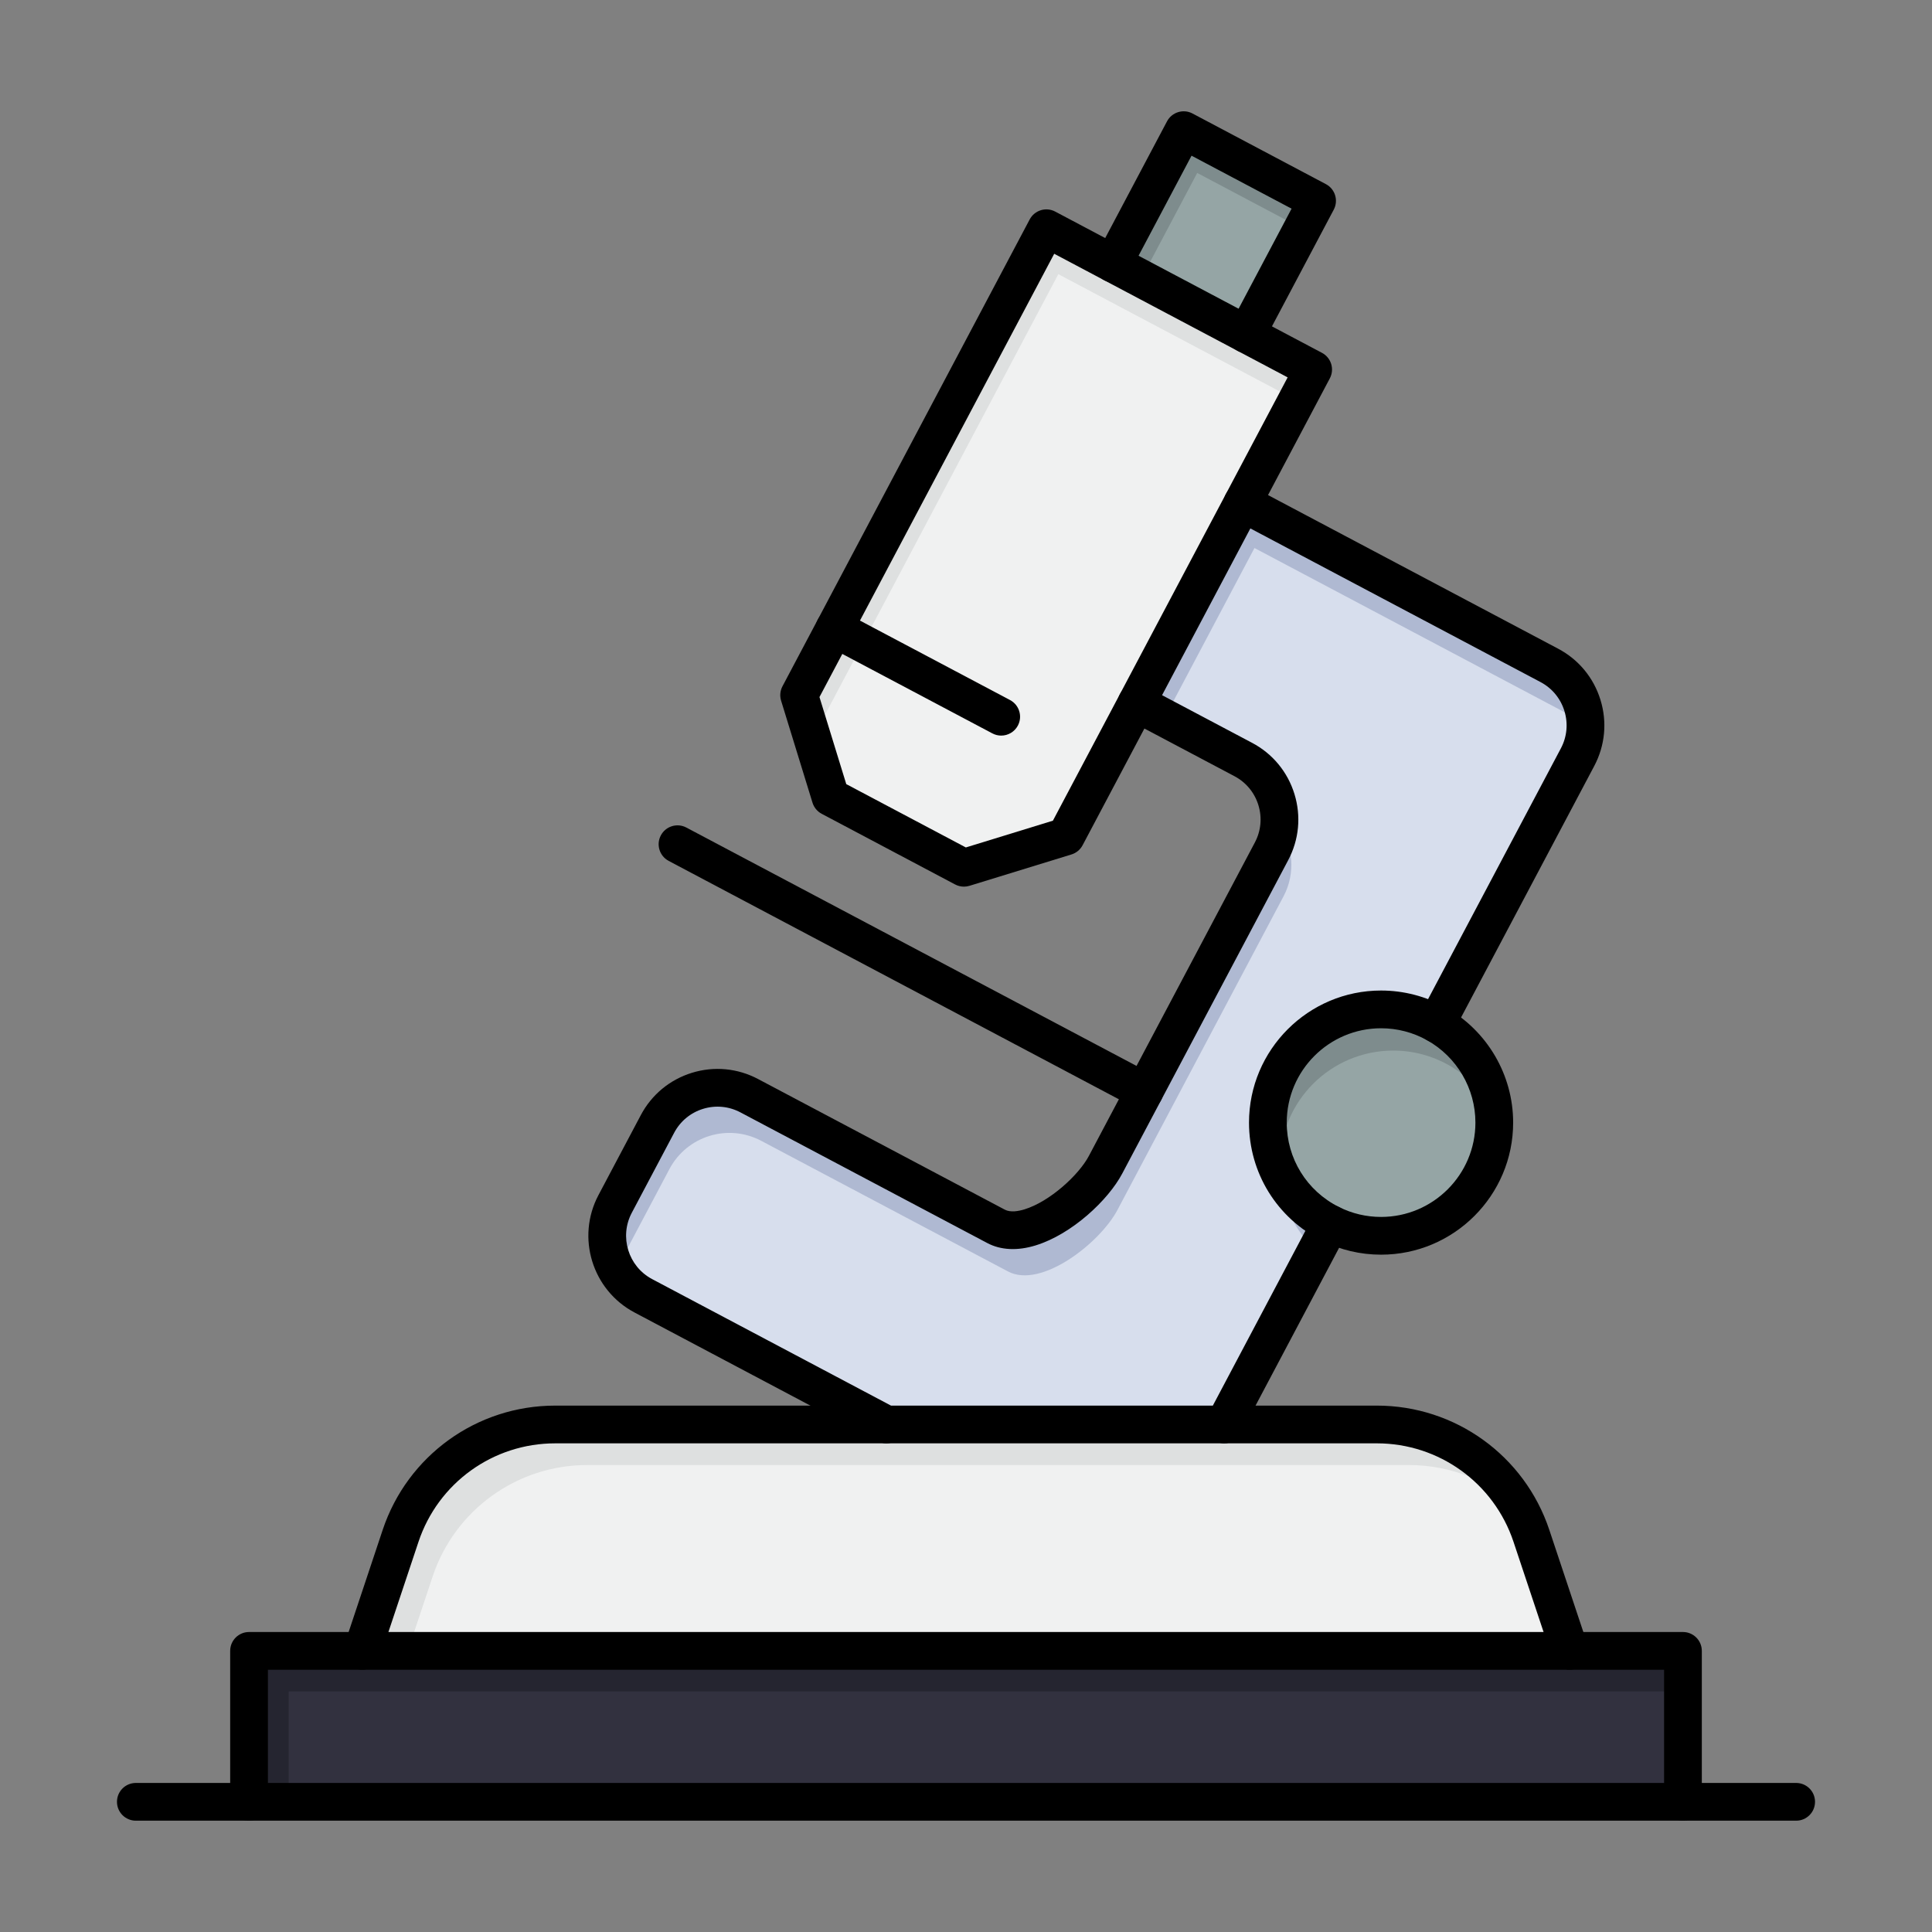
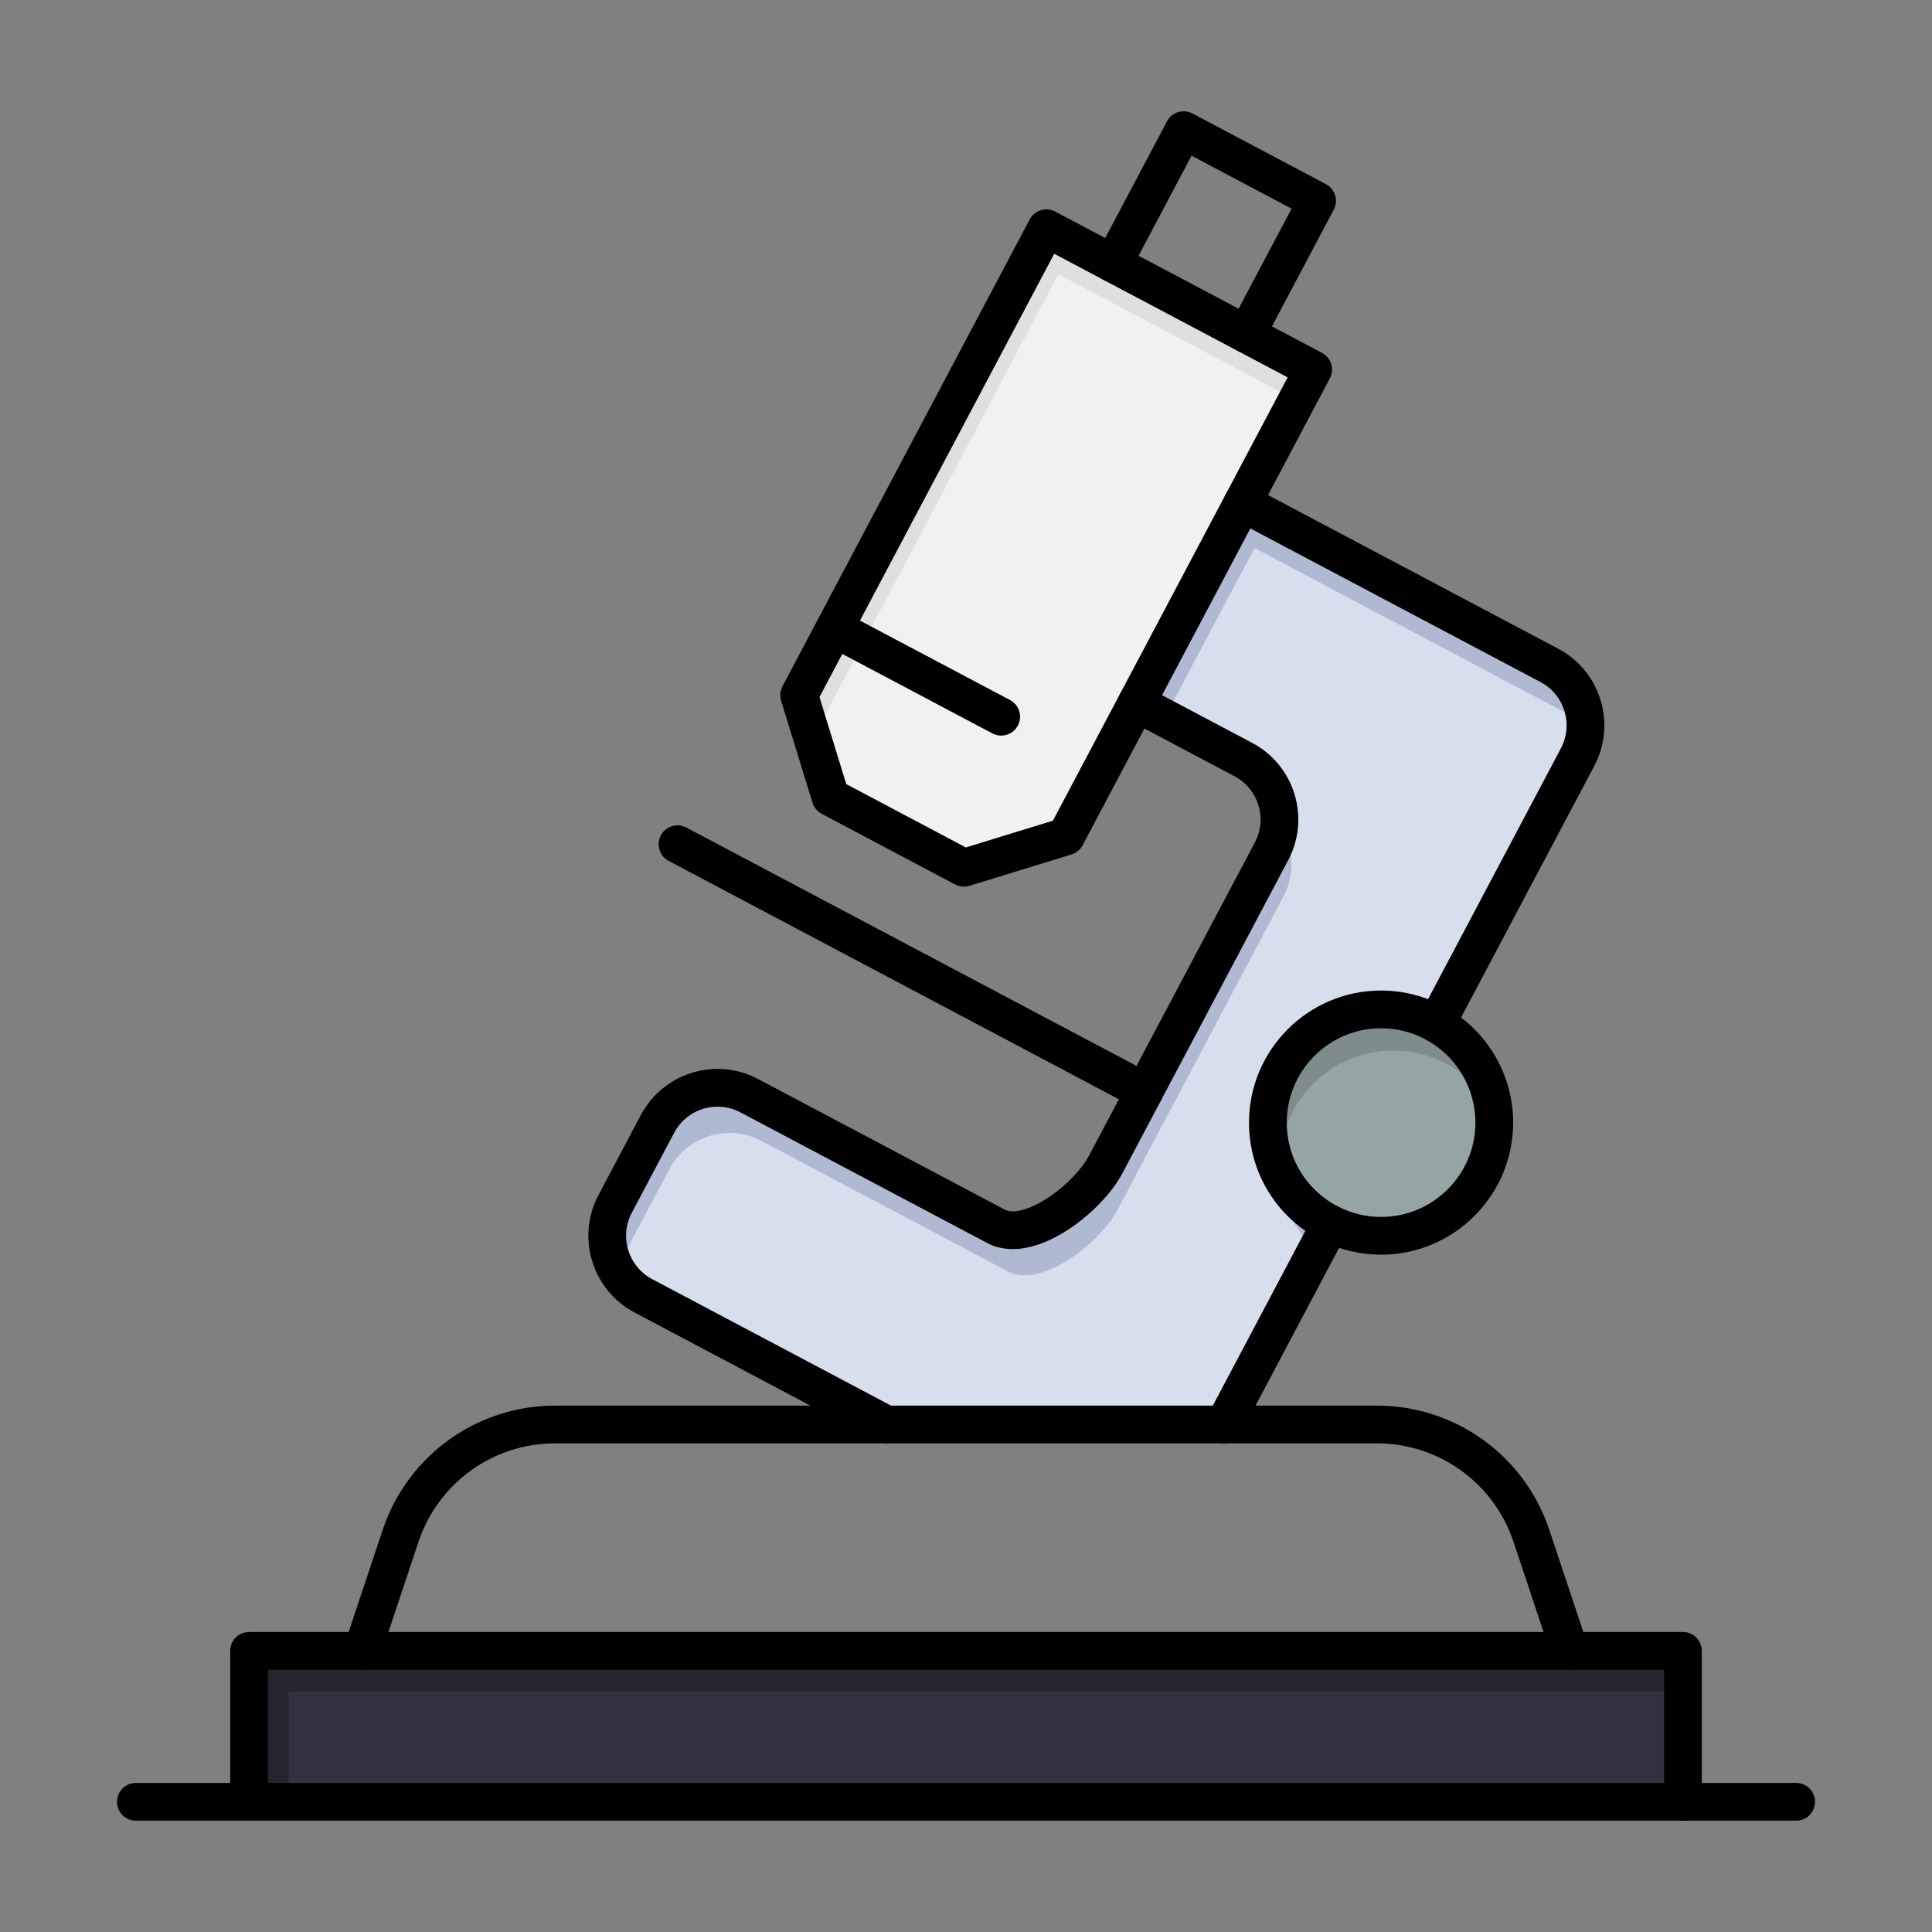
<svg xmlns="http://www.w3.org/2000/svg" width="800px" height="800px" viewBox="0 0 512 512" version="1.1" xml:space="preserve">
  <rect x="0" y="0" width="512" height="512" fill="#808080" stroke="none" />
  <g id="_x34_76_x2C__lab_x2C__microsope_x2C__science_x2C__zoom">
    <g>
      <polygon points="446,437.5 446,477.5 66,477.5 66,437.5 96,437.5 416,437.5   " style="fill:#32313F;" />
      <polygon points="76.5,448.25 106.5,448.25 426.5,448.25 446,448.25 446,437.5 416,437.5 96,437.5 66,437.5     66,477.5 76.5,477.5   " style="fill:#252530;" />
-       <path d="M405.84,407.02L416,437.5H96l10.16-30.48c5.88-17.63,22.37-29.52,40.96-29.52h87.76h89.55h40.45    C383.47,377.5,399.96,389.39,405.84,407.02z" style="fill:#F0F1F1;" />
-       <path d="M114.66,417.77c5.88-17.63,22.37-29.52,40.96-29.52h87.76h89.55h40.45    c11.07,0,21.396,4.218,29.18,11.353c-7.525-13.464-21.837-22.103-37.68-22.103h-40.45h-89.55h-87.76    c-18.59,0-35.08,11.89-40.96,29.52L96,437.5h12.083L114.66,417.77z" style="fill:#DEE0E0;" />
      <path d="M366,267.5c5.32,0,10.32,1.39,14.65,3.82c9.159,5.14,15.35,14.93,15.35,26.18    c0,16.57-13.43,30-30,30c-4.82,0-9.38-1.15-13.42-3.17C342.75,319.4,336,309.24,336,297.5C336,280.93,349.43,267.5,366,267.5z" style="fill:#95A5A5;" />
      <path d="M339.223,308.415c0-16.57,13.43-30,30-30c5.32,0,10.32,1.39,14.65,3.82    c5.096,2.859,9.267,7.161,11.97,12.349c-0.967-10.009-6.836-18.574-15.192-23.264c-4.33-2.431-9.33-3.82-14.65-3.82    c-16.57,0-30,13.43-30,30c0,4.983,1.227,9.676,3.378,13.811C339.286,310.356,339.223,309.394,339.223,308.415z" style="fill:#7E8C8D;" />
      <path d="M352.58,324.33L332.9,361.5l-8.471,16h-89.55l-64.39-34.1c-8.78-4.65-12.13-15.54-7.48-24.33    l11.23-21.21c4.65-8.78,15.54-12.141,24.33-7.48l65.4,34.62c8.78,4.66,24.36-7.53,29.011-16.32l10.289-19.439l33.7-63.63    c4.65-8.78,1.3-19.68-7.489-24.33l-28.28-14.97l28.08-53.03l44.189,23.4l37.11,19.65c8.79,4.65,12.14,15.55,7.49,24.33    l-19.66,37.12l-17.76,33.541c-4.33-2.431-9.33-3.82-14.65-3.82c-16.57,0-30,13.43-30,30C336,309.24,342.75,319.4,352.58,324.33z" style="fill:#D7DEED;" />
      <g>
        <g>
          <g>
            <path d="M339.223,310.997c0.411,8.079,4.013,15.312,9.582,20.464l3.775-7.131       C346.818,321.44,342.129,316.745,339.223,310.997z" style="fill:#AFB9D2;" />
          </g>
          <g>
            <path d="M332.447,145.23l44.189,23.4l37.11,19.65c2.624,1.388,4.751,3.342,6.338,5.622       c0.647-7.019-2.883-14.069-9.505-17.572l-37.11-19.65l-44.189-23.4l-28.08,53.03l7.416,3.926L332.447,145.23z" style="fill:#AFB9D2;" />
          </g>
          <g>
            <path d="M166.177,331.021l11.23-21.21c4.65-8.78,15.54-12.141,24.33-7.48l65.4,34.62       c8.78,4.66,24.36-7.53,29.011-16.32l10.289-19.439l33.7-63.63c3.262-6.159,2.575-13.352-1.152-18.708       c-0.212,2.298-0.867,4.593-2.015,6.758l-33.7,63.63L292.98,308.68c-4.65,8.79-20.23,20.98-29.011,16.32l-65.4-34.62       c-8.79-4.66-19.68-1.3-24.33,7.48l-11.23,21.21c-3.262,6.167-2.574,13.36,1.152,18.714       C164.374,335.485,165.03,333.189,166.177,331.021z" style="fill:#AFB9D2;" />
          </g>
        </g>
      </g>
-       <rect height="40.001" style="fill:#95A5A5;" transform="matrix(0.468 -0.884 0.884 0.468 116.929 317.304)" width="40" x="302.005" y="41.535" />
-       <polygon points="317.275,45.833 345.138,60.589 349.04,53.22 313.69,34.5 294.97,69.85 302.457,73.815       " style="fill:#7E8C8D;" />
      <polygon points="221.14,166.54 277.3,60.49 294.97,69.85 330.32,88.57 348,97.93 329.28,133.28     301.2,186.31 282.48,221.66 255.45,229.97 220.1,211.25 211.78,184.22   " style="fill:#F0F1F1;" />
      <polygon points="224.307,178.707 280.467,72.657 298.137,82.017 333.487,100.736 343.661,106.123     348,97.93 330.32,88.57 294.97,69.85 277.3,60.49 221.14,166.54 211.78,184.22 215.313,195.696   " style="fill:#DEE0E0;" />
      <path d="M255.45,234.97c-0.809,0-1.612-0.196-2.34-0.582l-35.35-18.72c-1.172-0.62-2.049-1.681-2.439-2.947l-8.32-27.03    c-0.39-1.268-0.261-2.639,0.36-3.811l65.52-123.73c0.621-1.172,1.682-2.049,2.949-2.439c1.268-0.388,2.637-0.26,3.811,0.361    l17.67,9.36c2.439,1.292,3.37,4.319,2.077,6.759c-1.292,2.441-4.321,3.369-6.759,2.078l-13.251-7.019l-62.21,117.479l7.102,23.071    l31.69,16.782l23.071-7.093l17.75-33.52c1.293-2.44,4.319-3.369,6.759-2.079c2.44,1.292,3.371,4.318,2.079,6.758L286.899,224    c-0.621,1.172-1.682,2.05-2.949,2.439l-27.031,8.31C256.439,234.897,255.944,234.97,255.45,234.97z" />
      <path d="M329.276,138.281c-0.789,0-1.59-0.188-2.336-0.583c-2.44-1.292-3.371-4.318-2.079-6.758l16.38-30.931l-13.261-7.021    c-2.44-1.292-3.371-4.318-2.079-6.758c1.293-2.44,4.319-3.371,6.759-2.08l17.68,9.36c1.172,0.621,2.049,1.681,2.439,2.949    c0.39,1.268,0.26,2.638-0.36,3.81l-18.72,35.35C332.802,137.314,331.068,138.281,329.276,138.281z" />
      <path d="M265.326,194.941c-0.789,0-1.59-0.187-2.336-0.582l-44.19-23.4c-2.44-1.292-3.371-4.318-2.079-6.759    c1.292-2.44,4.318-3.372,6.759-2.079l44.19,23.4c2.44,1.292,3.371,4.318,2.079,6.759    C268.852,193.974,267.118,194.941,265.326,194.941z" />
      <path d="M330.316,93.571c-0.789,0-1.59-0.188-2.336-0.583l-35.351-18.72c-1.172-0.62-2.05-1.681-2.439-2.949    s-0.26-2.638,0.36-3.81l18.721-35.35c1.293-2.441,4.321-3.372,6.759-2.079l35.35,18.72c2.44,1.292,3.371,4.318,2.079,6.758    l-18.72,35.35C333.842,92.604,332.108,93.571,330.316,93.571z M301.729,67.771l26.513,14.04l14.04-26.512l-26.512-14.04    L301.729,67.771z" />
      <path d="M303.266,294.241c-0.789,0-1.59-0.188-2.336-0.582l-123.72-65.51c-2.44-1.292-3.371-4.318-2.079-6.759    s4.317-3.372,6.759-2.079l123.72,65.51c2.44,1.292,3.371,4.318,2.079,6.759C306.791,293.274,305.058,294.241,303.266,294.241z" />
      <path d="M415.999,442.501c-2.094,0-4.044-1.324-4.742-3.42l-10.16-30.48c-5.207-15.611-19.762-26.101-36.217-26.101h-40.45    c-2.762,0-5-2.238-5-5s2.238-5,5-5h40.45c20.766,0,39.133,13.236,45.703,32.938l10.16,30.481c0.873,2.619-0.542,5.451-3.162,6.324    C417.057,442.418,416.523,442.501,415.999,442.501z" />
      <path d="M96,442.501c-0.524,0-1.057-0.083-1.582-0.258c-2.62-0.873-4.036-3.704-3.163-6.324l10.16-30.48    c6.571-19.702,24.938-32.938,45.704-32.938h87.76c2.761,0,5,2.238,5,5s-2.239,5-5,5h-87.76c-16.456,0-31.01,10.489-36.217,26.102    l-10.16,30.479C100.045,441.176,98.094,442.501,96,442.501z" />
      <path d="M446,482.5c-2.762,0-5-2.238-5-5v-35H71v35c0,2.762-2.239,5-5,5s-5-2.238-5-5v-40c0-2.762,2.239-5,5-5h380    c2.762,0,5,2.238,5,5v40C451,480.262,448.762,482.5,446,482.5z" />
      <path d="M324.43,382.5h-89.55c-0.816,0-1.619-0.199-2.34-0.581l-64.39-34.1c-11.201-5.933-15.49-19.878-9.561-31.087    l11.231-21.212c2.875-5.428,7.69-9.412,13.56-11.22c5.875-1.808,12.1-1.217,17.53,1.661l65.397,34.619    c1.489,0.788,3.638,0.391,5.182-0.084c6.743-2.072,14.408-9.123,17.07-14.155l43.99-83.072c1.625-3.066,1.957-6.583,0.936-9.903    c-1.021-3.32-3.275-6.043-6.345-7.667l-28.28-14.97c-1.173-0.62-2.05-1.681-2.44-2.949c-0.39-1.268-0.26-2.638,0.36-3.81    l28.08-53.03c0.621-1.172,1.682-2.049,2.949-2.439c1.268-0.39,2.639-0.261,3.81,0.36l81.3,43.05    c5.43,2.873,9.416,7.69,11.224,13.565c1.808,5.873,1.22,12.096-1.654,17.524l-37.42,70.66c-1.292,2.44-4.316,3.371-6.759,2.079    c-2.44-1.292-3.371-4.318-2.079-6.759l37.42-70.661c1.624-3.066,1.956-6.583,0.935-9.903c-1.021-3.32-3.274-6.043-6.344-7.667    l-76.883-40.711l-23.4,44.192l23.86,12.63c5.431,2.873,9.417,7.691,11.225,13.565c1.807,5.874,1.219,12.097-1.656,17.524    l-43.988,83.068c-3.72,7.03-13.329,16.074-22.972,19.037c-4.805,1.478-9.231,1.256-12.802-0.64l-65.396-34.617    c-3.071-1.628-6.589-1.96-9.907-0.94c-3.317,1.021-6.04,3.273-7.665,6.342l-11.23,21.21c-3.352,6.335-0.929,14.219,5.402,17.571    l63.292,33.519h85.297l26.742-50.51c1.293-2.44,4.319-3.368,6.759-2.079c2.44,1.292,3.371,4.318,2.079,6.759l-28.15,53.17    C327.982,381.477,326.281,382.5,324.43,382.5z" />
      <path d="M366,332.5c-5.48,0-10.747-1.244-15.655-3.697C338.41,322.817,331,310.824,331,297.5c0-19.299,15.701-35,35-35    c5.987,0,11.899,1.542,17.098,4.46C394.14,273.156,401,284.858,401,297.5C401,316.799,385.299,332.5,366,332.5z M366,272.5    c-13.785,0-25,11.215-25,25c0,9.518,5.296,18.085,13.821,22.36c3.502,1.751,7.265,2.64,11.179,2.64c13.785,0,25-11.215,25-25    c0-9.029-4.903-17.39-12.797-21.819C374.496,273.6,370.276,272.5,366,272.5z" />
      <path d="M476,482.5H36c-2.761,0-5-2.238-5-5s2.239-5,5-5h440c2.762,0,5,2.238,5,5S478.762,482.5,476,482.5z" />
    </g>
  </g>
  <g id="Layer_1" />
</svg>